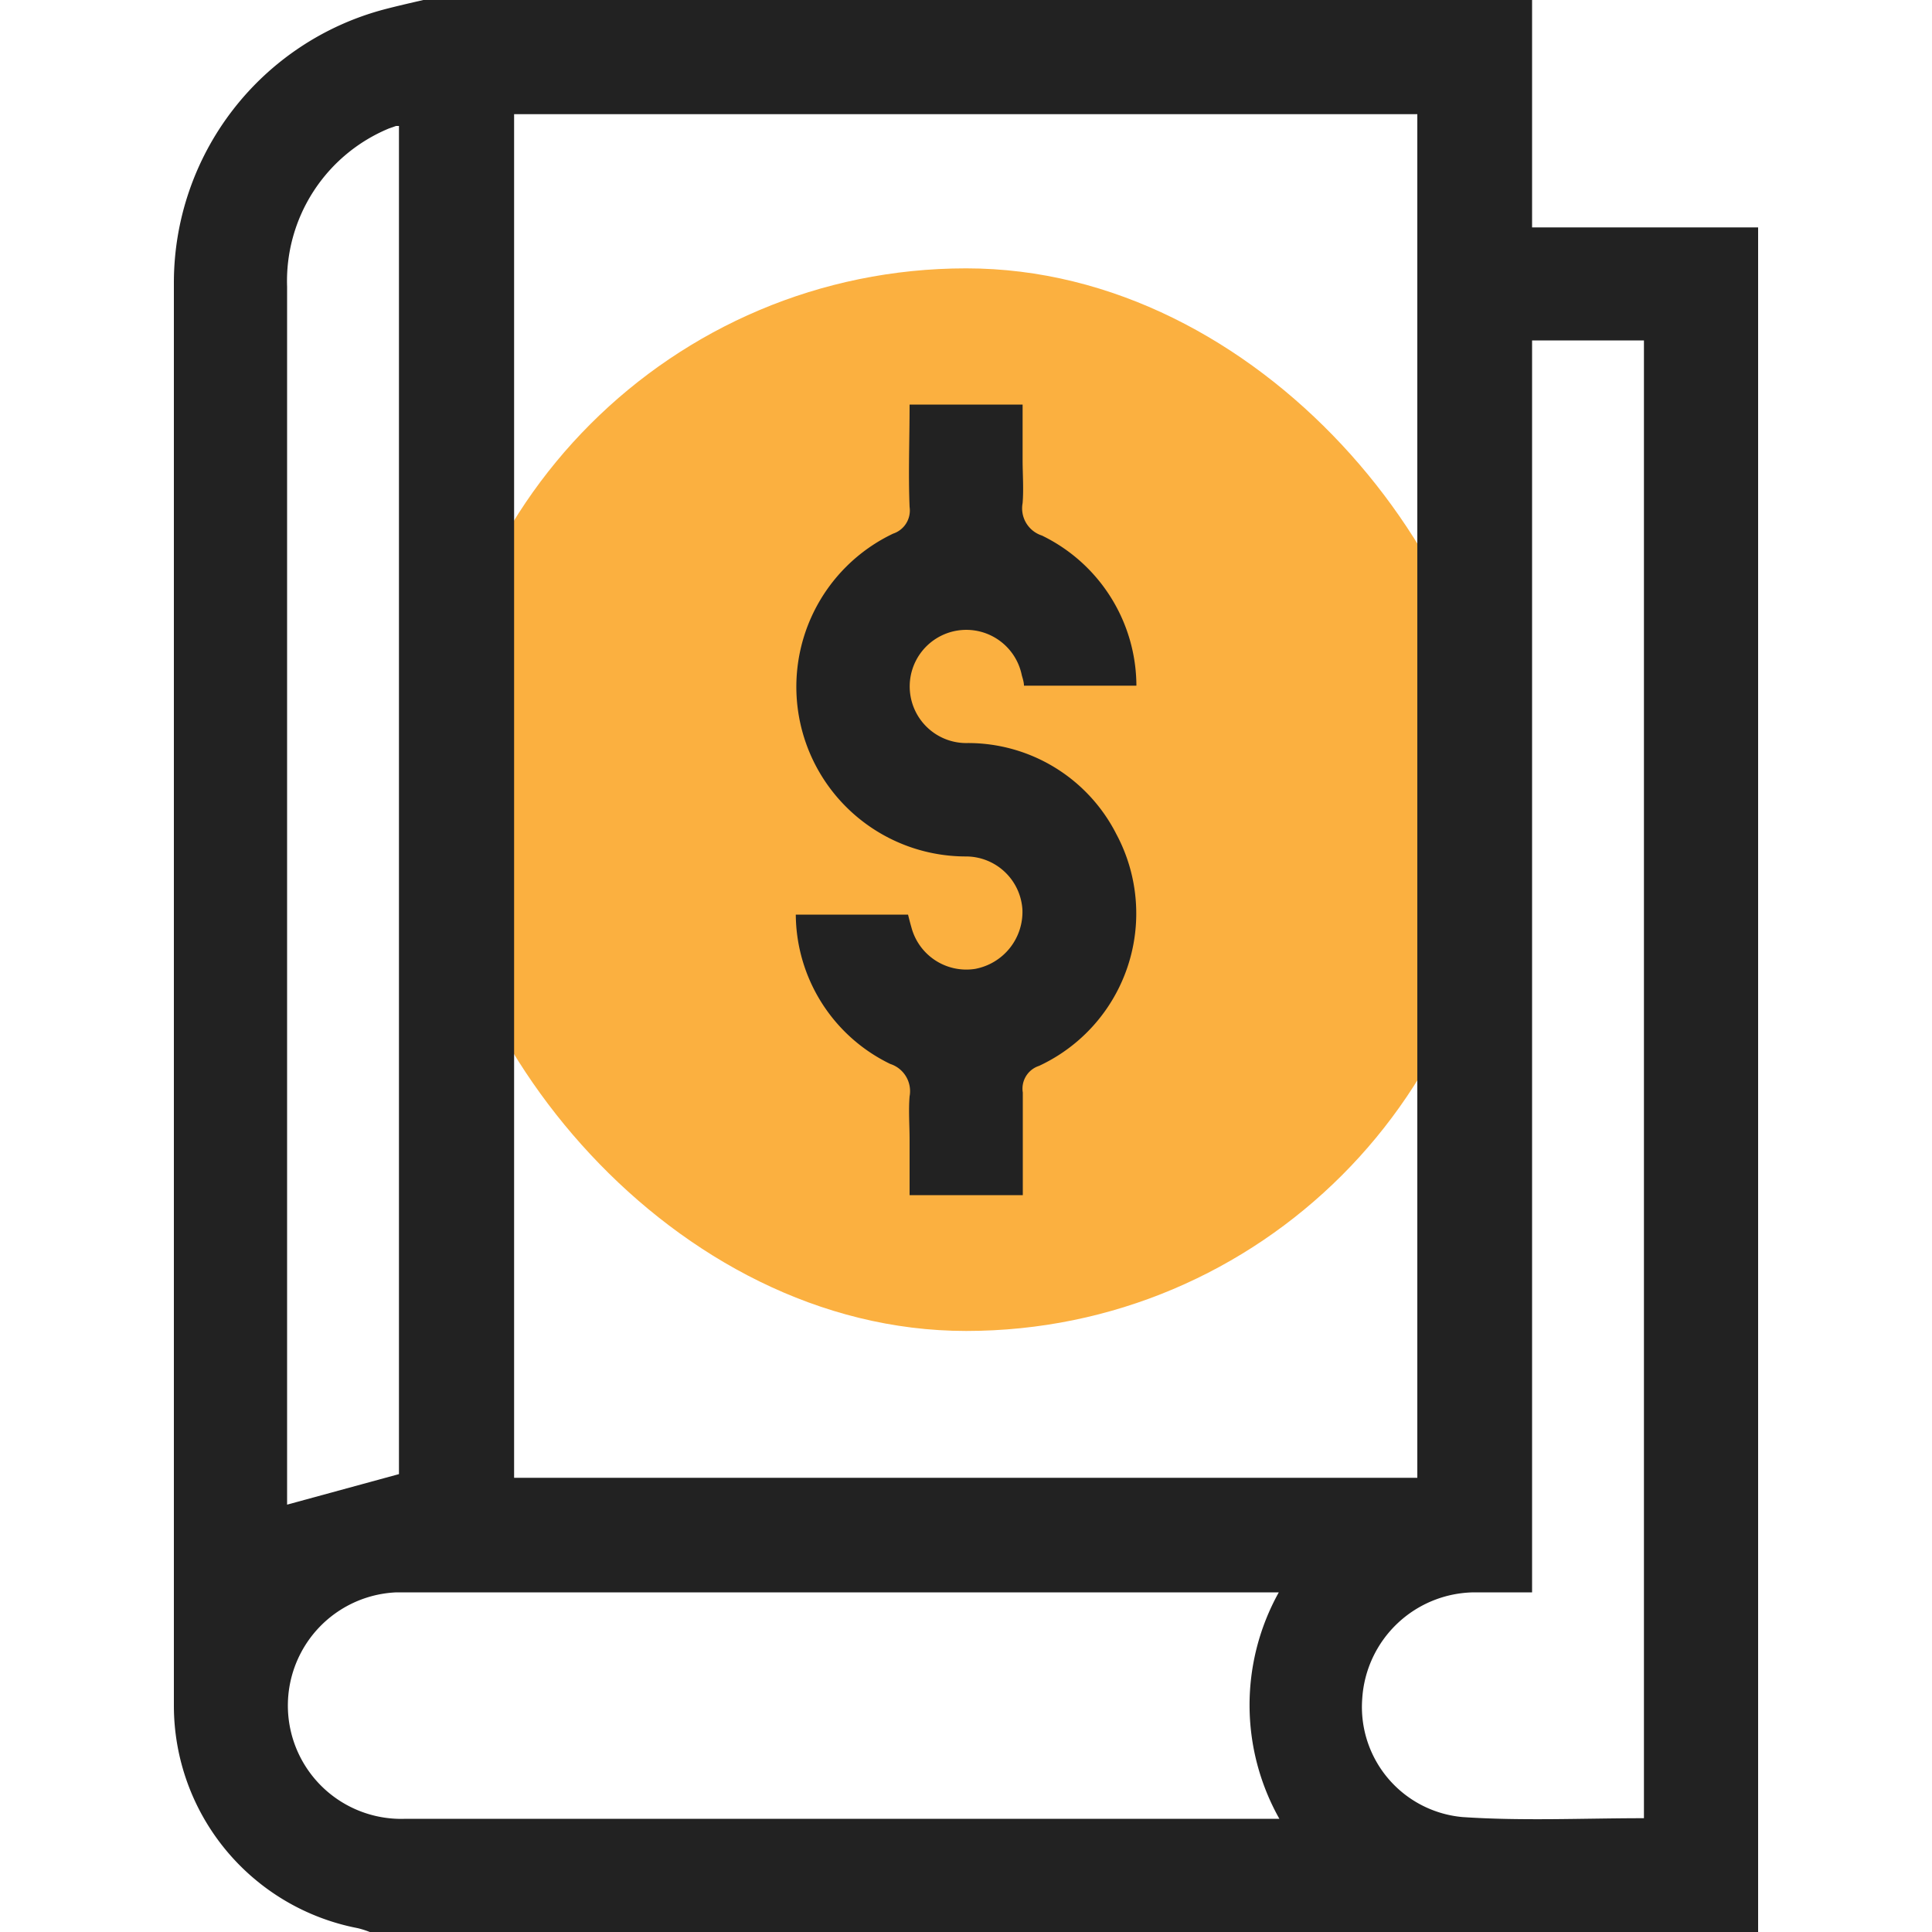
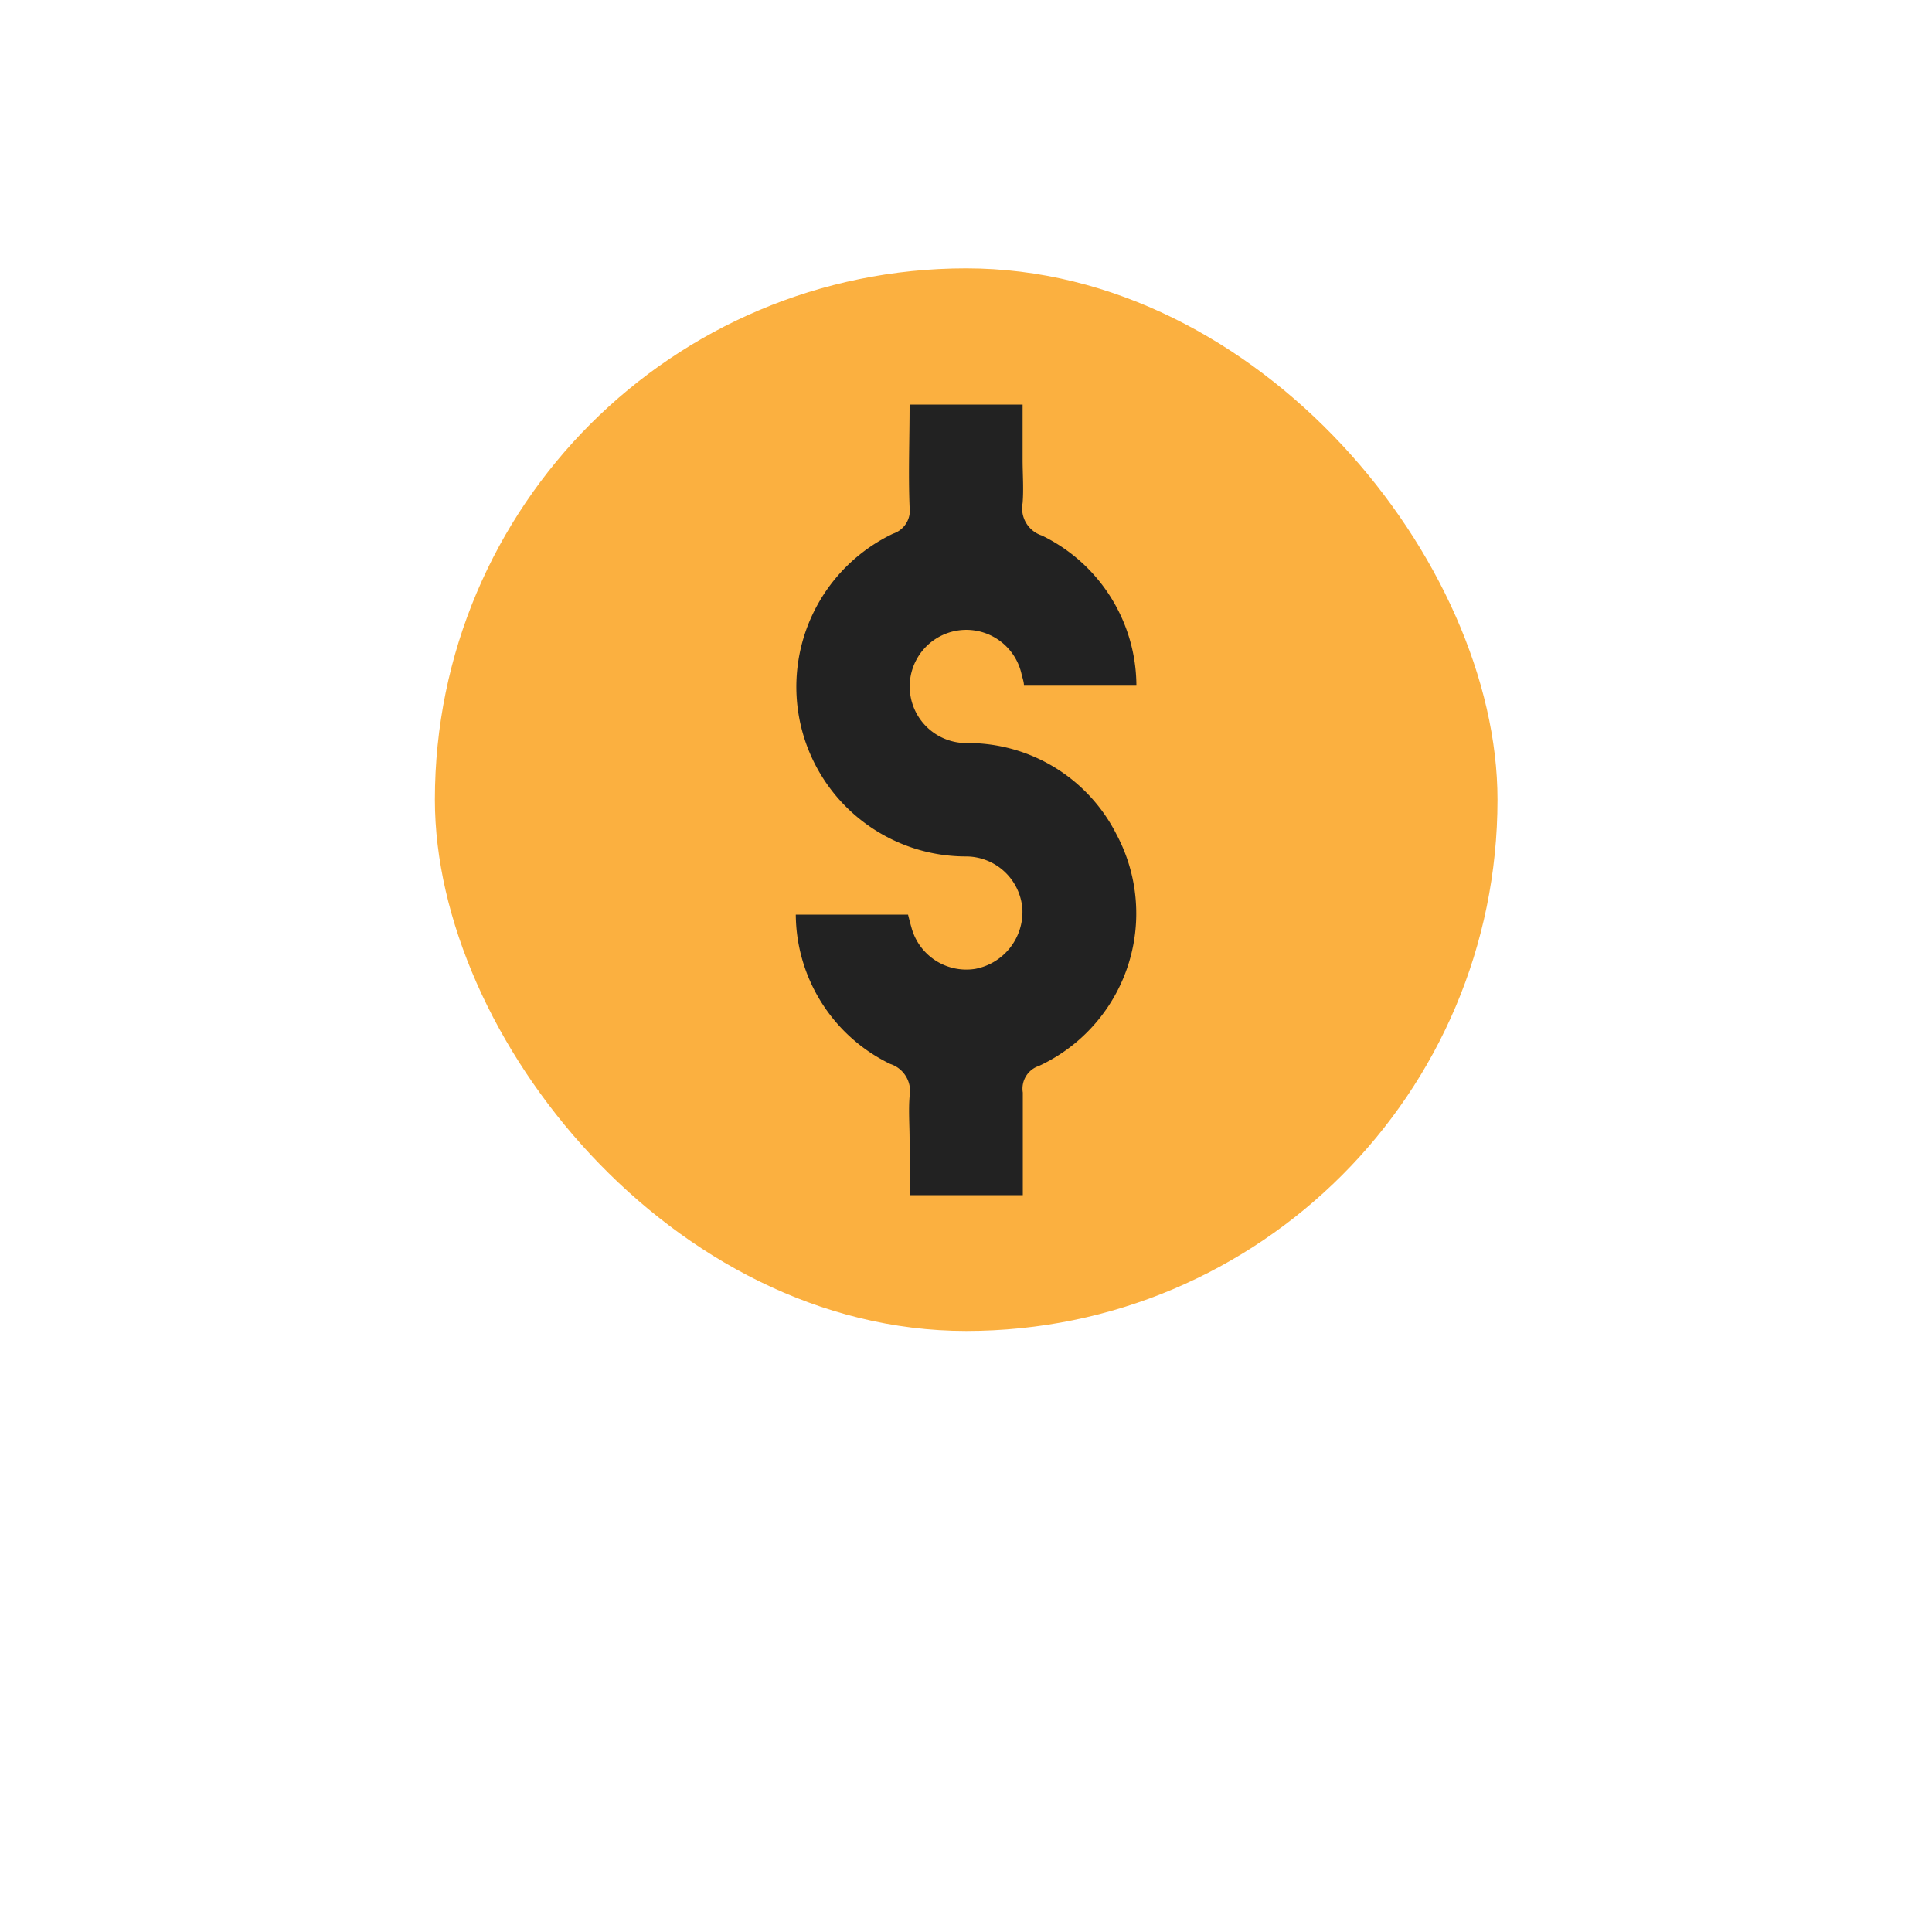
<svg xmlns="http://www.w3.org/2000/svg" id="design" viewBox="0 0 100 100">
  <defs>
    <style>.cls-1{fill:#fbb040;}.cls-2{fill:#222;}</style>
  </defs>
  <rect class="cls-1" x="22.51" y="13.89" width="55" height="55" rx="27.5" />
-   <path class="cls-2" d="M91,100H19.14a4.61,4.61,0,0,0-.63-.2A11.73,11.73,0,0,1,9,88.29Q9,51.45,9,14.61A14.64,14.64,0,0,1,19.91.48c.65-.17,1.31-.32,2-.48H79.3V11.77H91ZM26.61,76.49H73.36V5.91H26.61Zm39.58,5.93H26.78c-2.09,0-4.17,0-6.25,0A5.86,5.86,0,1,0,21,94.14H65.22c.28,0,.56,0,1,0A12,12,0,0,1,66.19,82.42Zm18.9,11.69V17.62H79.3v64.8c-1.06,0-2,0-3,0a5.87,5.87,0,0,0-5.79,5.49,5.72,5.72,0,0,0,5.18,6.14C78.8,94.26,81.93,94.11,85.09,94.11ZM20.65,76.3V6.52l-.15,0-.37.13a8.55,8.55,0,0,0-5.27,8.19q0,31.24,0,62.48c0,.24,0,.48,0,.56Z" />
  <path class="cls-2" d="M58.82,35.49H53c0-.17-.06-.36-.11-.53a2.93,2.93,0,1,0-2.79,3.5,8.61,8.61,0,0,1,7.68,4.71,8.7,8.7,0,0,1-4,12,1.24,1.24,0,0,0-.84,1.38c0,1.75,0,3.5,0,5.31H47.08V59c0-.75-.06-1.51,0-2.25a1.48,1.48,0,0,0-1-1.68,8.65,8.65,0,0,1-4.89-7.73H47c.05.2.11.44.18.68a2.94,2.94,0,0,0,3.29,2.13,3,3,0,0,0,2.45-3.07A2.93,2.93,0,0,0,50,44.33a8.78,8.78,0,0,1-3.77-16.71,1.26,1.26,0,0,0,.85-1.38c-.07-1.75,0-3.5,0-5.3h5.85V23.8c0,.75.06,1.5,0,2.24a1.48,1.48,0,0,0,1,1.68A8.67,8.67,0,0,1,58.82,35.49Z" />
</svg>